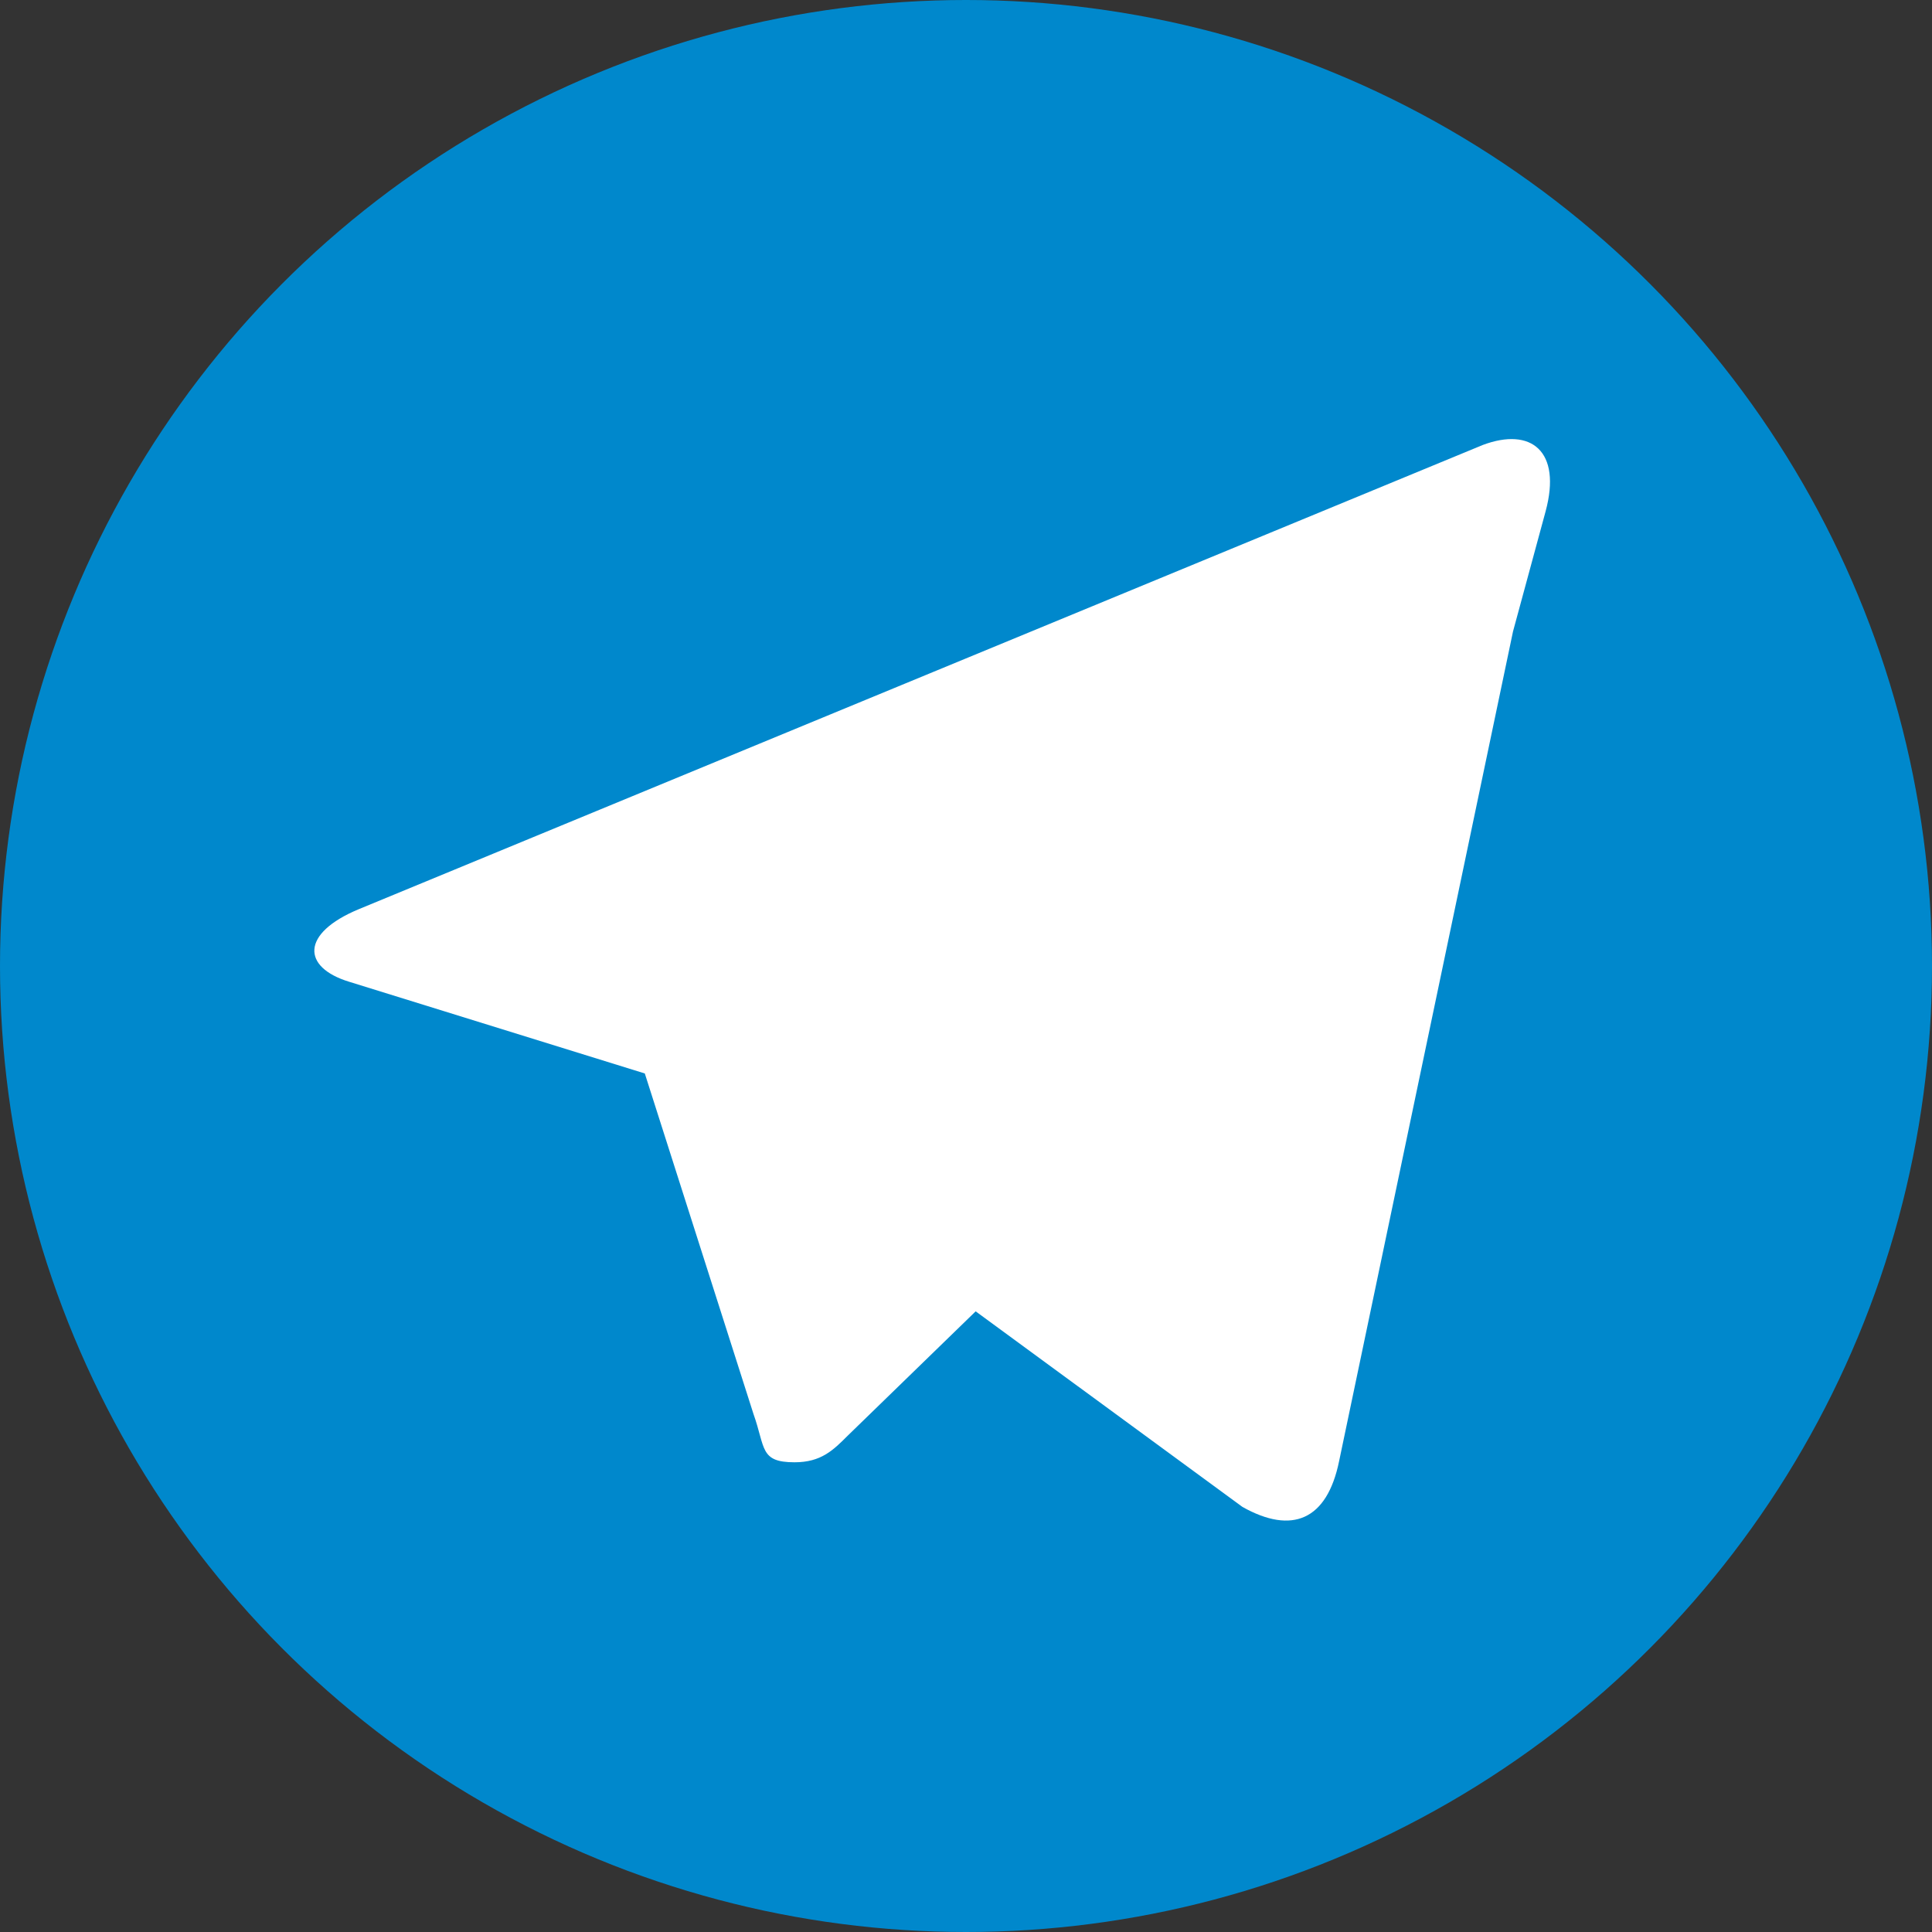
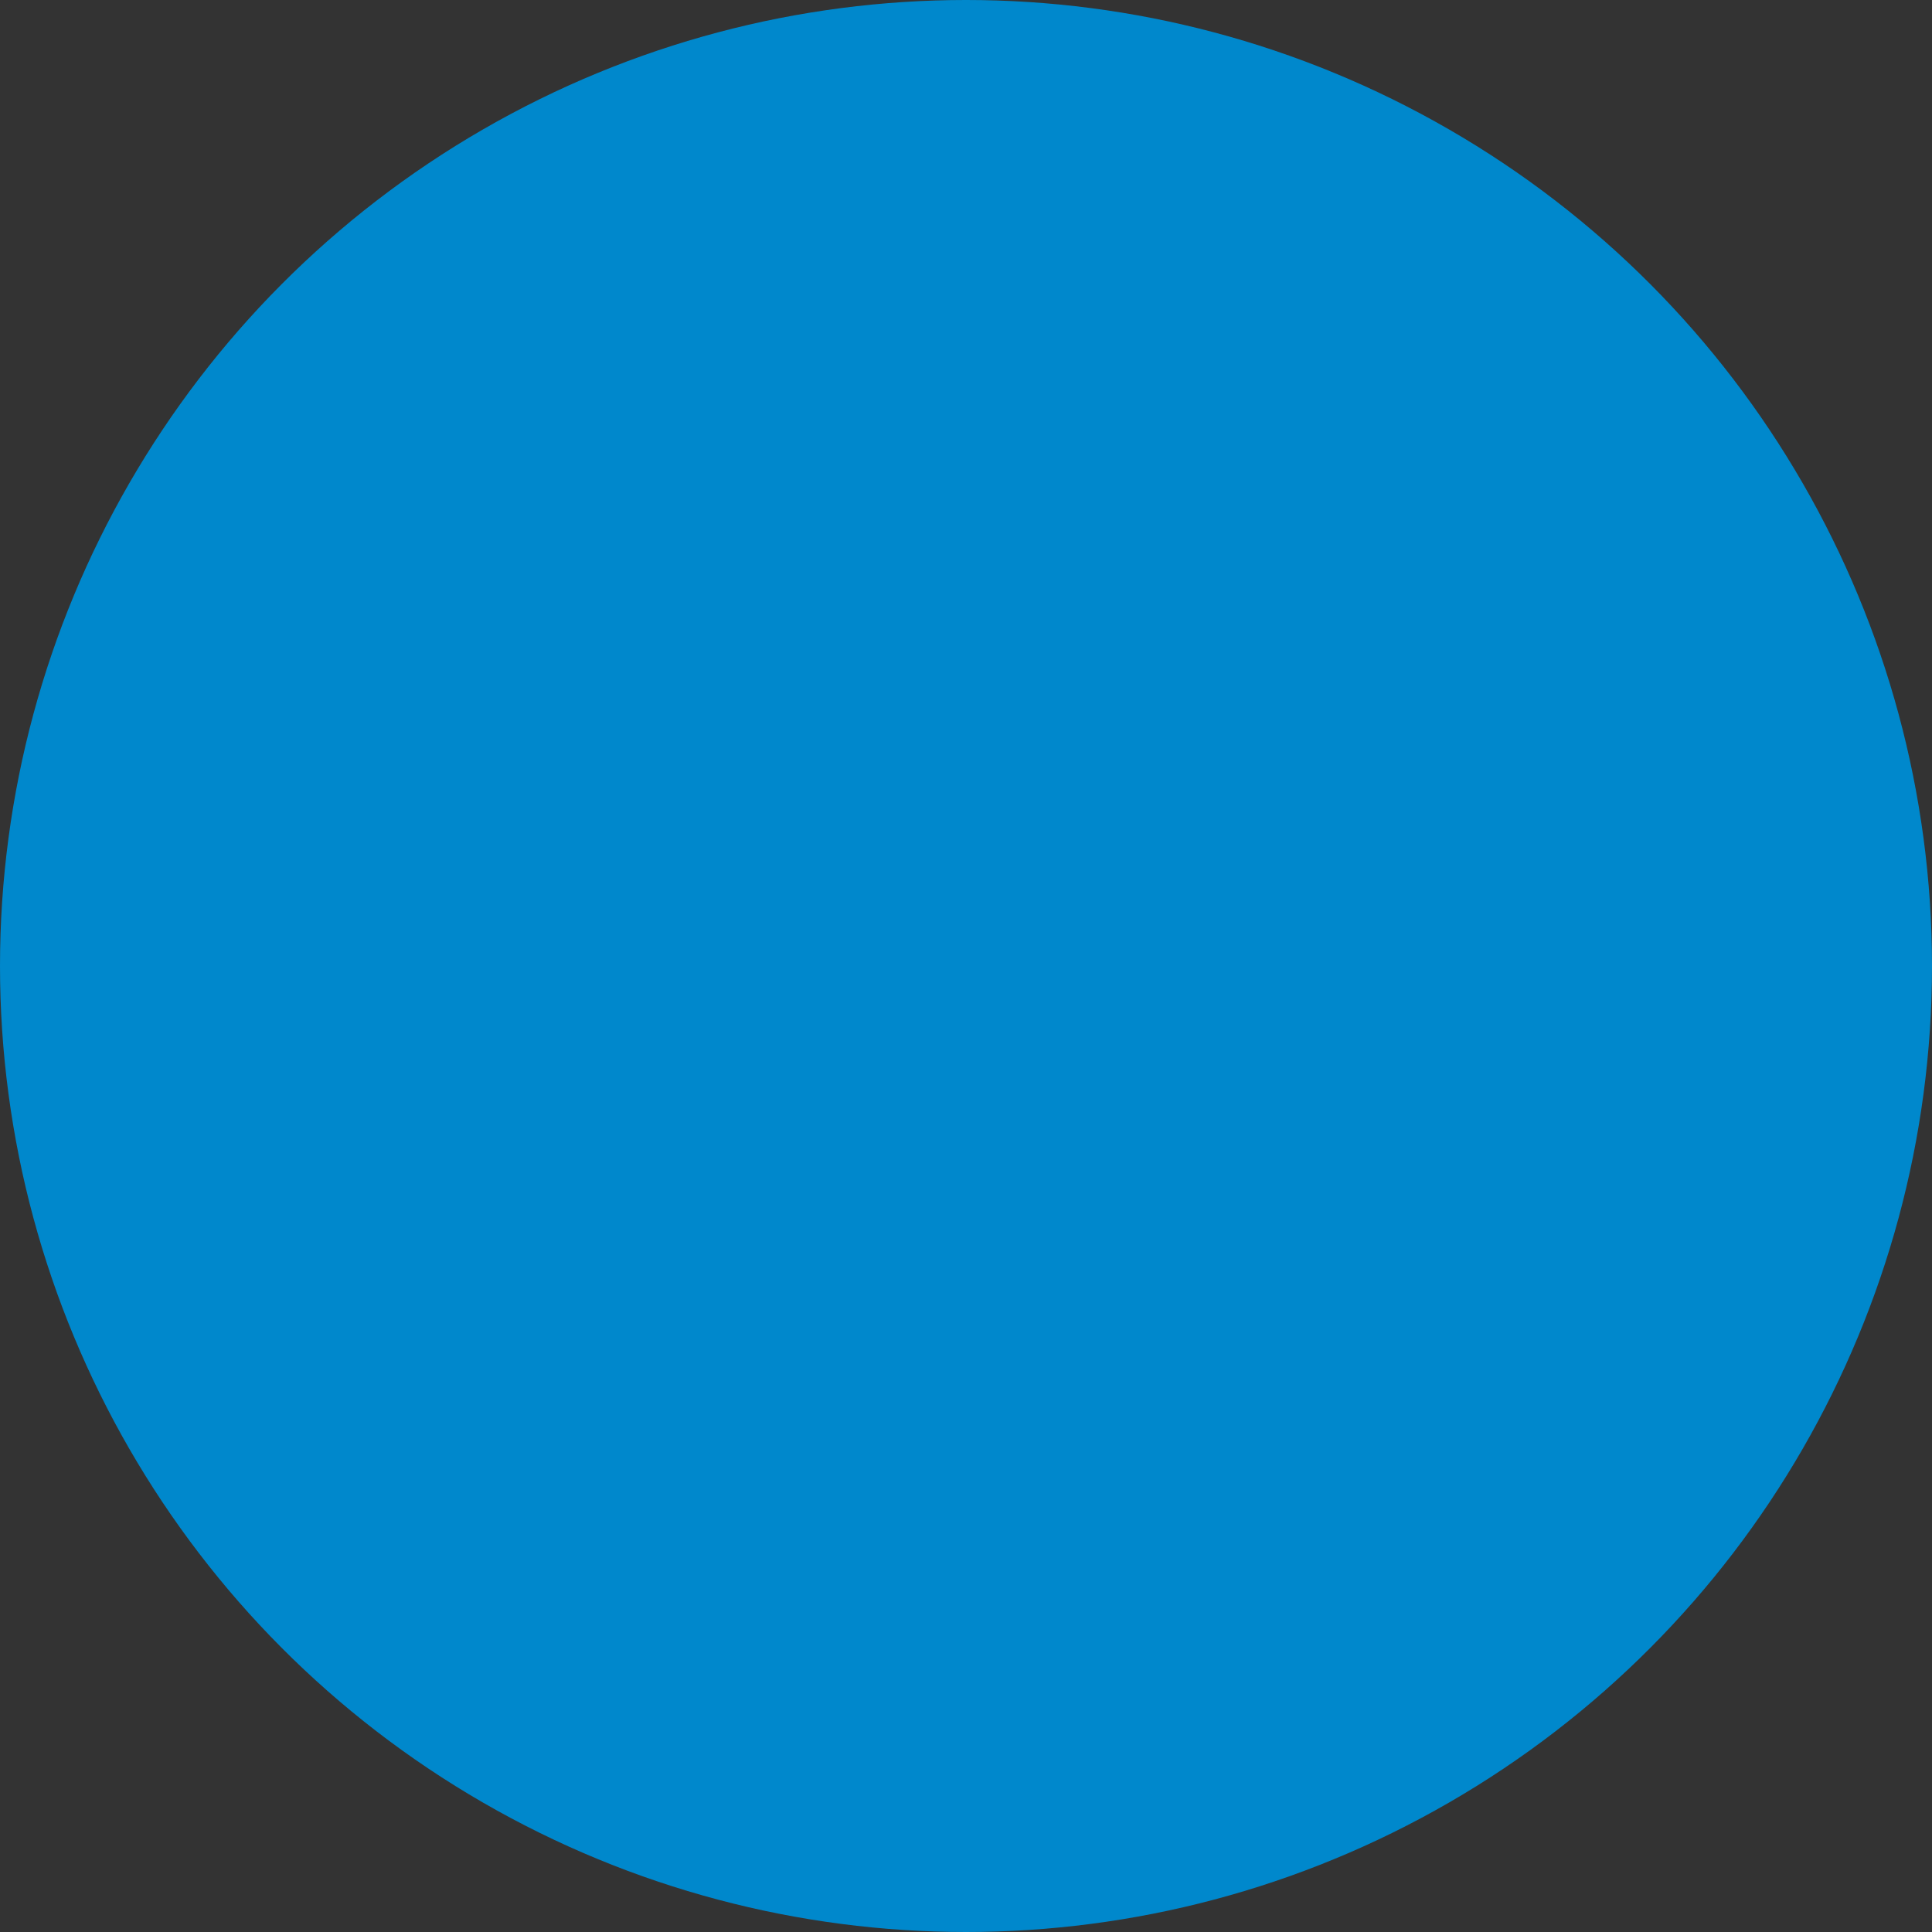
<svg xmlns="http://www.w3.org/2000/svg" viewBox="0 0 32 32">
  <rect x="0" y="0" width="32" height="32" fill="#333333" stroke="none" />
  <circle cx="16" cy="16" r="16" fill="#0088cc" />
-   <path fill="#fff" d="M25.6 8.47c.27-1-.24-1.4-1.04-1.1L5.94 15.06c-.96.4-.94.96-.16 1.2l4.9 1.52 1.8 5.64c.2.56.1.8.68.8.44 0 .64-.2.88-.44l2.12-2.06 4.42 3.24c.82.46 1.4.22 1.6-.76l2.88-13.74Z" />
</svg>